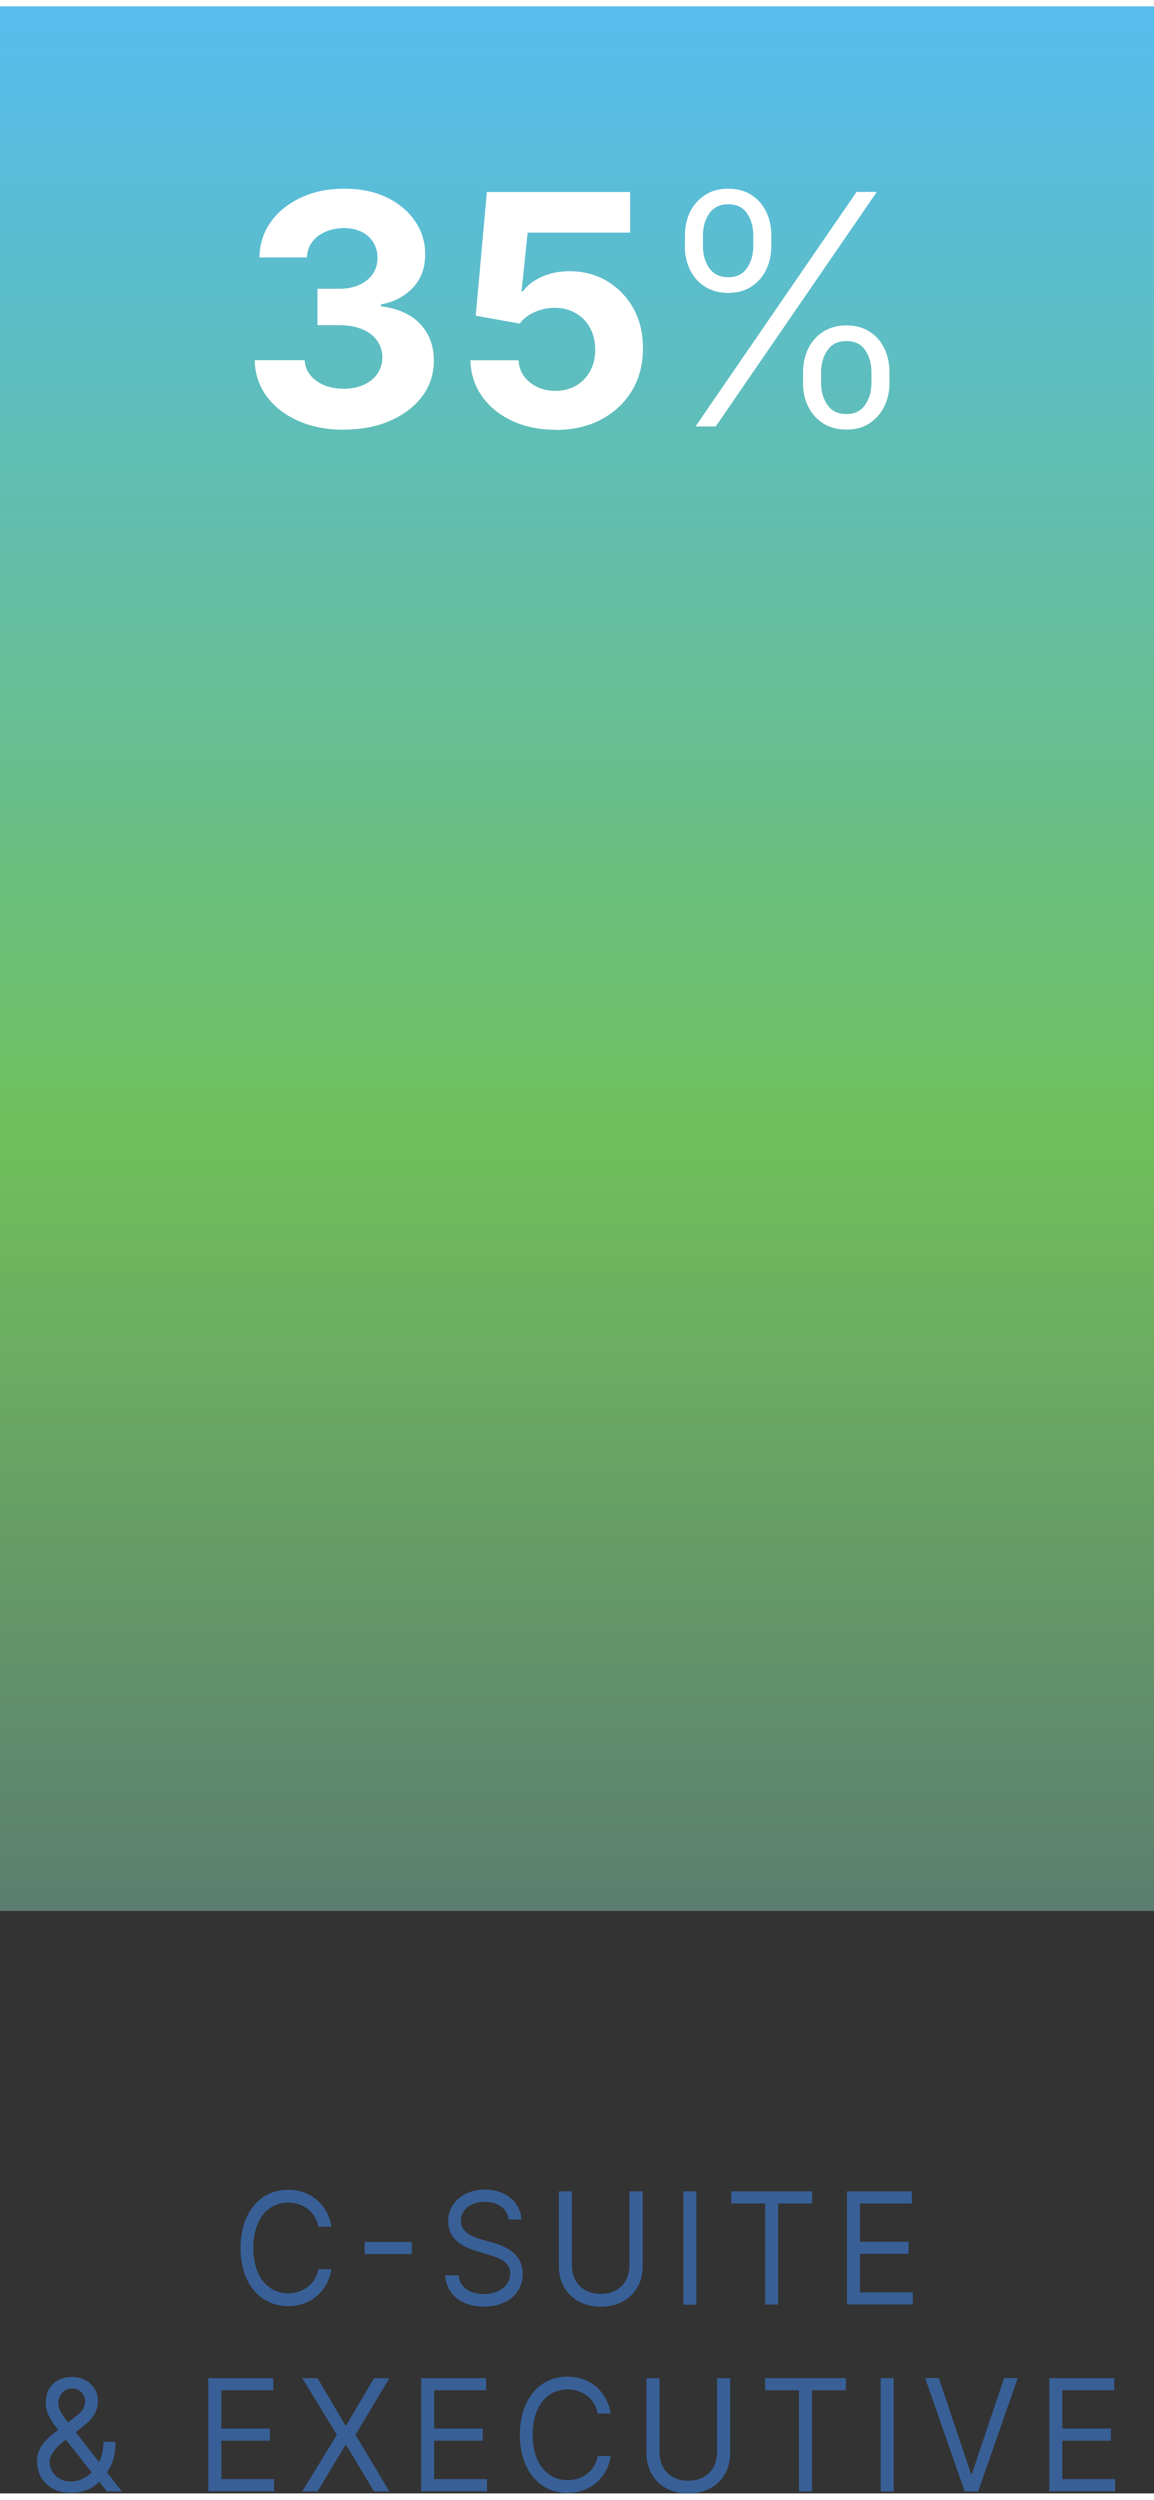
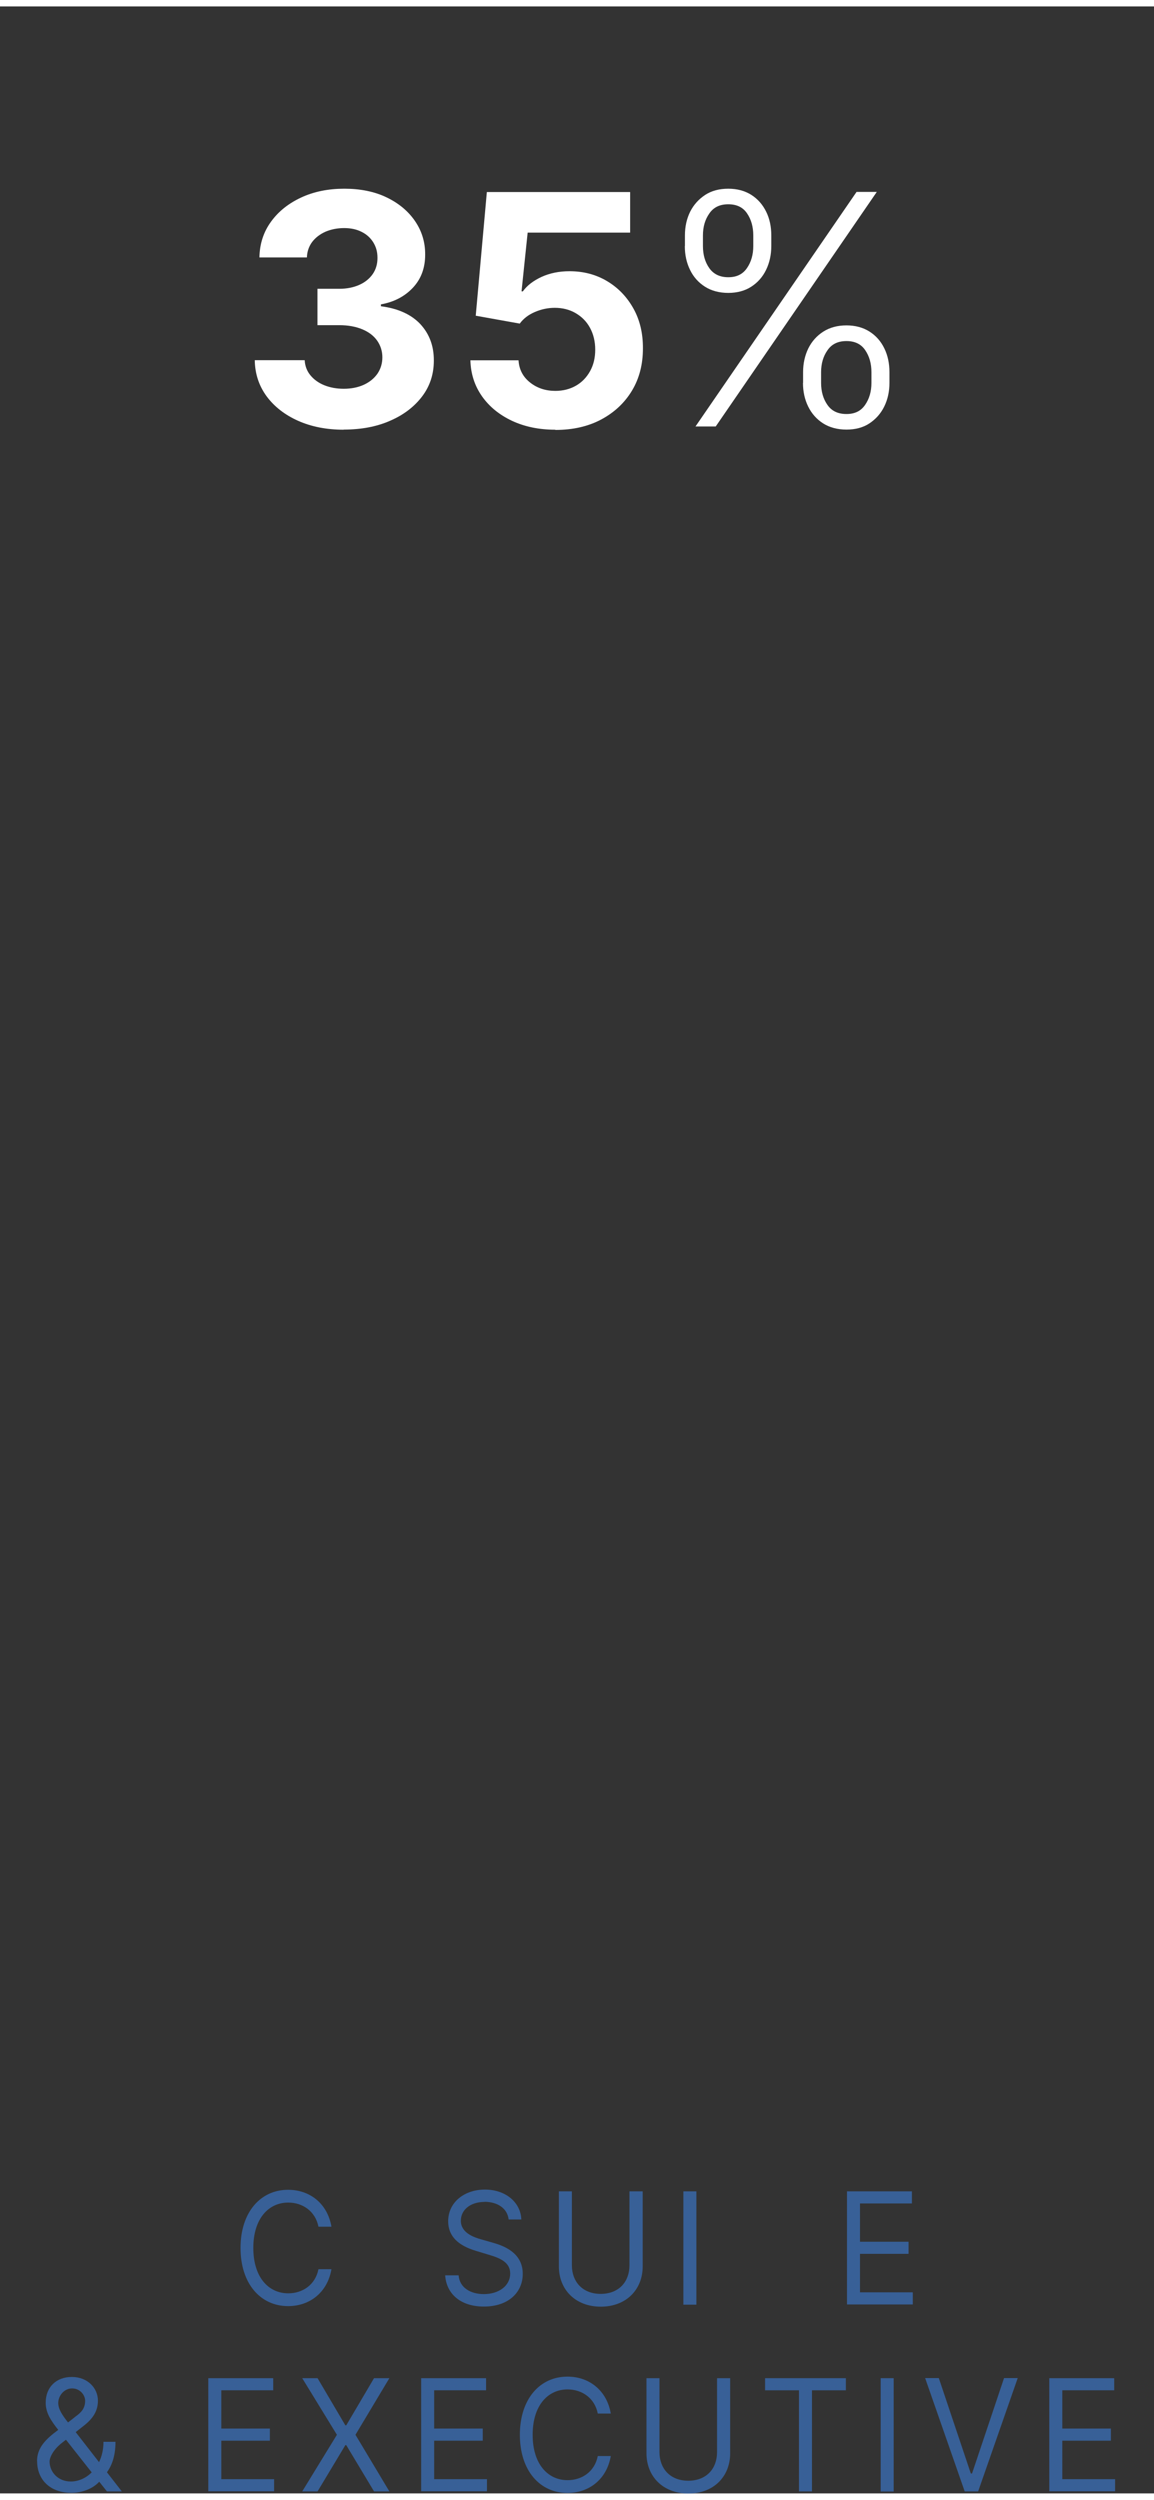
<svg xmlns="http://www.w3.org/2000/svg" id="aw68b9c67eadac3" viewBox="0 0 103.82 223.62" aria-hidden="true" width="103px" height="223px">
  <rect x="0" y="0" width="103.82" height="223.62" fill="#333333" stroke="none" />
  <defs>
    <linearGradient class="cerosgradient" data-cerosgradient="true" id="CerosGradient_id37c8ada19" gradientUnits="userSpaceOnUse" x1="50%" y1="100%" x2="50%" y2="0%">
      <stop offset="0%" stop-color="#d1d1d1" />
      <stop offset="100%" stop-color="#d1d1d1" />
    </linearGradient>
    <style>.cls-1-68b9c67eadac3{fill:url(#linear-gradient68b9c67eadac3);}.cls-1-68b9c67eadac3,.cls-2-68b9c67eadac3,.cls-3-68b9c67eadac3{stroke-width:0px;}.cls-2-68b9c67eadac3{fill:#386097;}.cls-3-68b9c67eadac3{fill:#fff;}</style>
    <linearGradient id="linear-gradient68b9c67eadac3" x1="51.91" y1="1.39" x2="51.91" y2="171.33" gradientUnits="userSpaceOnUse">
      <stop offset="0" stop-color="#56bded" />
      <stop offset=".59" stop-color="#70bf5c" />
      <stop offset="1" stop-color="#5c7d70" />
    </linearGradient>
  </defs>
-   <rect class="cls-1-68b9c67eadac3" width="103.82" height="171.25" />
  <path class="cls-3-68b9c67eadac3" d="m30.92,38.06c-1.54,0-2.91-.27-4.1-.8s-2.14-1.27-2.83-2.2c-.69-.94-1.05-2.02-1.07-3.25h4.49c.03.52.2.97.51,1.35s.73.69,1.25.9c.52.21,1.11.32,1.76.32s1.28-.12,1.8-.36c.52-.24.93-.57,1.23-1,.29-.43.44-.92.44-1.47s-.16-1.06-.47-1.5c-.31-.44-.76-.78-1.34-1.02s-1.27-.37-2.06-.37h-1.97v-3.27h1.97c.67,0,1.27-.12,1.79-.35.52-.23.92-.56,1.21-.97.29-.42.43-.9.43-1.46s-.13-.99-.38-1.4c-.25-.4-.6-.72-1.05-.94-.45-.23-.97-.34-1.57-.34s-1.16.11-1.66.32c-.5.22-.9.52-1.21.92-.3.4-.46.87-.48,1.4h-4.27c.02-1.22.37-2.29,1.04-3.21.67-.93,1.58-1.65,2.72-2.18,1.14-.53,2.44-.79,3.88-.79s2.73.26,3.82.79c1.09.53,1.94,1.24,2.55,2.14.61.9.91,1.9.9,3.01,0,1.18-.36,2.17-1.1,2.96-.74.79-1.7,1.29-2.88,1.5v.17c1.55.2,2.73.74,3.55,1.61.81.88,1.22,1.97,1.21,3.28,0,1.2-.34,2.27-1.04,3.2s-1.66,1.67-2.88,2.2c-1.22.54-2.62.8-4.2.8Z" />
  <path class="cls-3-68b9c67eadac3" d="m49.95,38.06c-1.46,0-2.75-.27-3.89-.8-1.14-.54-2.04-1.27-2.7-2.21s-1.01-2.02-1.04-3.23h4.33c.05.82.39,1.48,1.03,1.99.64.51,1.4.76,2.28.76.7,0,1.32-.16,1.86-.47s.96-.75,1.27-1.31c.31-.56.46-1.2.46-1.93s-.16-1.39-.47-1.96-.74-1-1.29-1.32-1.18-.48-1.88-.48c-.62,0-1.22.13-1.8.38s-1.03.6-1.35,1.04l-3.96-.71,1-11.12h12.89v3.65h-9.22l-.55,5.28h.12c.37-.52.93-.95,1.68-1.3.75-.34,1.59-.51,2.51-.51,1.27,0,2.4.3,3.4.9,1,.6,1.78,1.42,2.36,2.46s.86,2.24.85,3.59c0,1.42-.32,2.68-.98,3.78s-1.59,1.97-2.77,2.6c-1.18.63-2.56.94-4.12.94Z" />
  <path class="cls-3-68b9c67eadac3" d="m61.62,21.55v-.96c0-.79.16-1.5.47-2.13.32-.63.77-1.13,1.35-1.51s1.28-.56,2.08-.56,1.5.19,2.08.56,1.02.88,1.33,1.51c.31.63.46,1.34.46,2.13v.96c0,.79-.16,1.5-.47,2.14-.31.64-.76,1.14-1.33,1.51s-1.27.56-2.07.56-1.52-.19-2.1-.56c-.58-.37-1.03-.87-1.34-1.51-.31-.63-.47-1.35-.47-2.14Zm.95,16.22l14.49-21.09h1.82l-14.49,21.09h-1.82Zm.67-17.18v.96c0,.78.19,1.44.57,1.98s.95.82,1.71.82,1.3-.27,1.68-.82.57-1.21.57-1.98v-.96c0-.78-.19-1.44-.56-1.98-.37-.55-.93-.82-1.69-.82s-1.32.27-1.7.82c-.39.55-.58,1.21-.58,1.98Zm9.01,13.26v-.96c0-.79.16-1.5.47-2.14.32-.64.77-1.14,1.35-1.51s1.28-.56,2.08-.56,1.5.19,2.08.56,1.02.87,1.33,1.51c.31.63.46,1.35.46,2.14v.96c0,.79-.16,1.5-.47,2.13-.31.63-.76,1.13-1.33,1.51s-1.27.56-2.07.56-1.52-.19-2.1-.56-1.03-.88-1.34-1.51c-.31-.63-.47-1.34-.47-2.13Zm1.62-.96v.96c0,.78.19,1.44.57,1.98.38.55.95.82,1.71.82s1.3-.27,1.68-.82c.38-.55.57-1.21.57-1.98v-.96c0-.78-.19-1.44-.56-1.98-.37-.55-.93-.82-1.69-.82s-1.32.27-1.7.82c-.39.55-.58,1.21-.58,1.98Z" />
  <path class="cls-2-68b9c67eadac3" d="m28.65,199.64c-.28-1.41-1.44-2.17-2.72-2.17-1.76,0-3.14,1.43-3.14,4.08s1.38,4.08,3.14,4.08c1.29,0,2.44-.76,2.72-2.17h1.17c-.36,2.09-1.95,3.32-3.9,3.32-2.48,0-4.28-2.01-4.28-5.23s1.8-5.23,4.28-5.23c1.95,0,3.54,1.23,3.9,3.32h-1.17Z" />
-   <path class="cls-2-68b9c67eadac3" d="m37.04,202.1h-4.24v-1.09h4.24v1.09Z" />
  <path class="cls-2-68b9c67eadac3" d="m43.6,197.41c-1.29,0-2.14.72-2.14,1.69,0,1.09,1.15,1.49,1.87,1.69l.98.28c1,.28,2.72.9,2.72,2.81,0,1.65-1.27,2.94-3.5,2.94-2.08,0-3.37-1.13-3.48-2.81h1.21c.09,1.15,1.12,1.69,2.27,1.69,1.34,0,2.37-.74,2.37-1.85,0-1.01-.91-1.39-1.93-1.69l-1.19-.36c-1.51-.46-2.46-1.27-2.46-2.65,0-1.71,1.46-2.85,3.31-2.85s3.22,1.15,3.27,2.69h-1.14c-.11-1-1-1.59-2.18-1.59Z" />
  <path class="cls-2-68b9c67eadac3" d="m57.82,196.46v6.75c0,2.09-1.49,3.62-3.77,3.62s-3.77-1.53-3.77-3.62v-6.75h1.17v6.65c0,1.49.97,2.57,2.59,2.57s2.59-1.07,2.59-2.57v-6.65h1.17Z" />
  <path class="cls-2-68b9c67eadac3" d="m62.65,206.65h-1.17v-10.19h1.17v10.19Z" />
-   <path class="cls-2-68b9c67eadac3" d="m65.79,196.46h7.27v1.09h-3.05v9.09h-1.17v-9.09h-3.05v-1.09Z" />
  <path class="cls-2-68b9c67eadac3" d="m76.19,196.46h5.85v1.09h-4.67v3.44h4.37v1.09h-4.37v3.46h4.75v1.09h-5.92v-10.19Z" />
  <path class="cls-2-68b9c67eadac3" d="m3.33,220.74c0-1.23.78-2,1.91-2.83-.67-.85-1.13-1.54-1.13-2.45,0-1.37.93-2.31,2.35-2.31s2.35,1,2.35,2.13c0,.97-.49,1.65-1.29,2.27l-.71.56,2.1,2.7c.25-.51.4-1.13.4-1.83h1.08c0,1.42-.41,2.25-.77,2.74l1.34,1.72h-1.34l-.69-.87c-.63.68-1.62,1-2.51,1-1.91,0-3.08-1.19-3.08-2.84Zm2.61-1.95l-.36.28c-.87.68-1.12,1.39-1.12,1.67,0,.96.76,1.81,1.91,1.81.67,0,1.35-.29,1.88-.82l-2.32-2.94Zm.81-2.05c.55-.38.91-.76.91-1.45,0-.52-.47-1.11-1.17-1.11-.74,0-1.25.68-1.25,1.31,0,.57.4,1.14.88,1.75l.64-.5Z" />
  <path class="cls-2-68b9c67eadac3" d="m18.73,213.26h5.85v1.09h-4.67v3.44h4.37v1.09h-4.37v3.46h4.75v1.09h-5.92v-10.19Z" />
  <path class="cls-2-68b9c67eadac3" d="m31.07,217.5h.08l2.5-4.24h1.38l-3.05,5.09,3.05,5.09h-1.38l-2.5-4.16h-.08l-2.5,4.16h-1.38l3.12-5.09-3.12-5.09h1.38l2.5,4.24Z" />
  <path class="cls-2-68b9c67eadac3" d="m37.88,213.26h5.85v1.09h-4.67v3.44h4.37v1.09h-4.37v3.46h4.75v1.09h-5.92v-10.19Z" />
  <path class="cls-2-68b9c67eadac3" d="m53.78,216.44c-.28-1.41-1.44-2.17-2.72-2.17-1.76,0-3.14,1.43-3.14,4.08s1.38,4.08,3.14,4.08c1.29,0,2.44-.76,2.72-2.17h1.17c-.36,2.09-1.95,3.32-3.9,3.32-2.48,0-4.28-2.01-4.28-5.23s1.8-5.23,4.28-5.23c1.95,0,3.54,1.23,3.9,3.32h-1.17Z" />
  <path class="cls-2-68b9c67eadac3" d="m65.69,213.26v6.75c0,2.09-1.48,3.62-3.76,3.62s-3.77-1.53-3.77-3.62v-6.75h1.17v6.65c0,1.49.97,2.57,2.59,2.57s2.59-1.07,2.59-2.57v-6.65h1.17Z" />
  <path class="cls-2-68b9c67eadac3" d="m68.83,213.26h7.27v1.09h-3.05v9.09h-1.17v-9.09h-3.05v-1.09Z" />
  <path class="cls-2-68b9c67eadac3" d="m80.4,223.45h-1.17v-10.19h1.17v10.19Z" />
  <path class="cls-2-68b9c67eadac3" d="m87.34,221.83h.11l2.88-8.58h1.23l-3.56,10.19h-1.21l-3.56-10.19h1.23l2.88,8.58Z" />
  <path class="cls-2-68b9c67eadac3" d="m94.39,213.26h5.85v1.09h-4.67v3.44h4.37v1.09h-4.37v3.46h4.75v1.09h-5.92v-10.19Z" />
</svg>